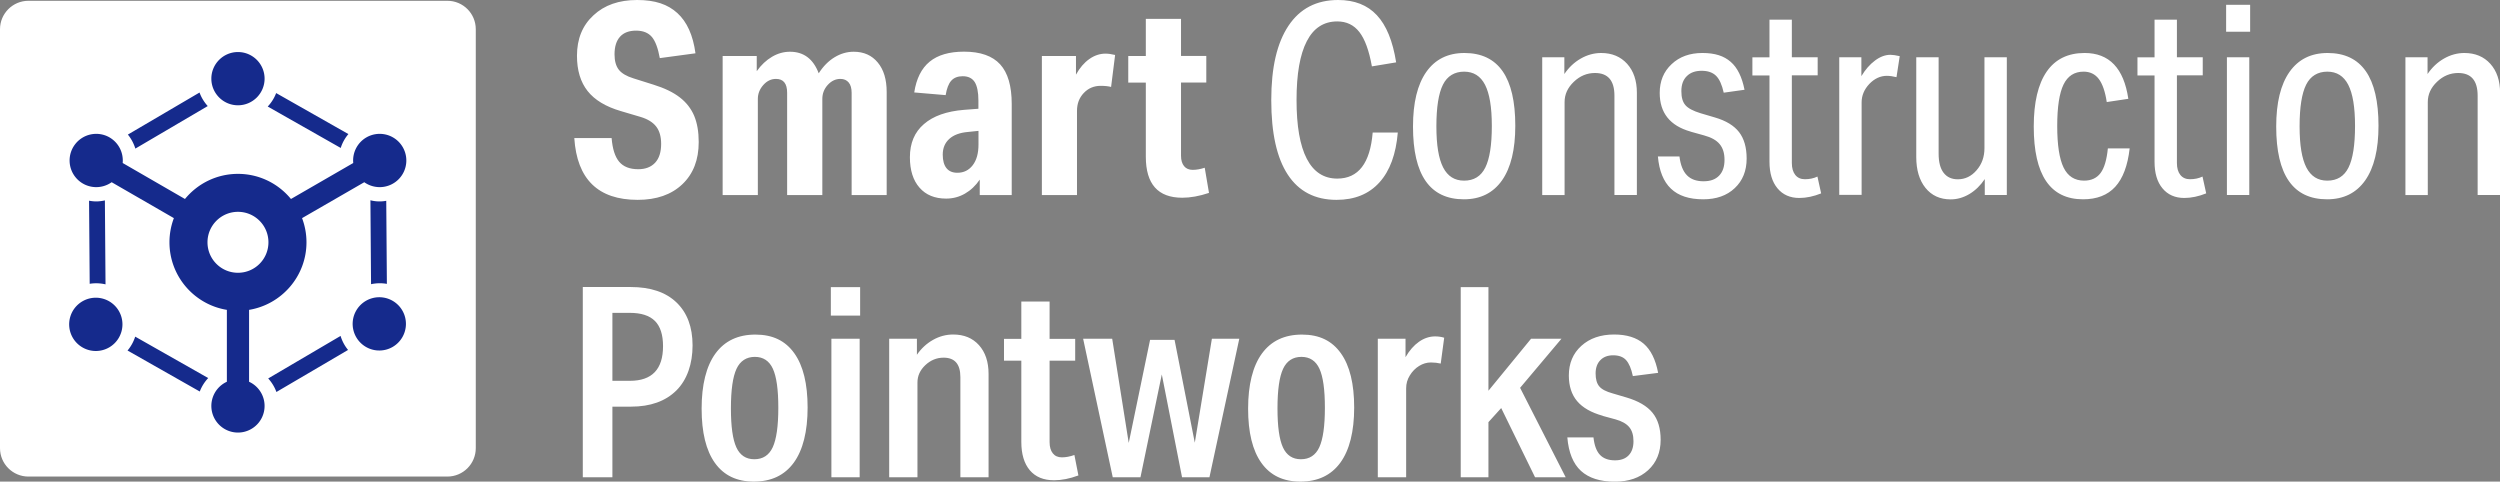
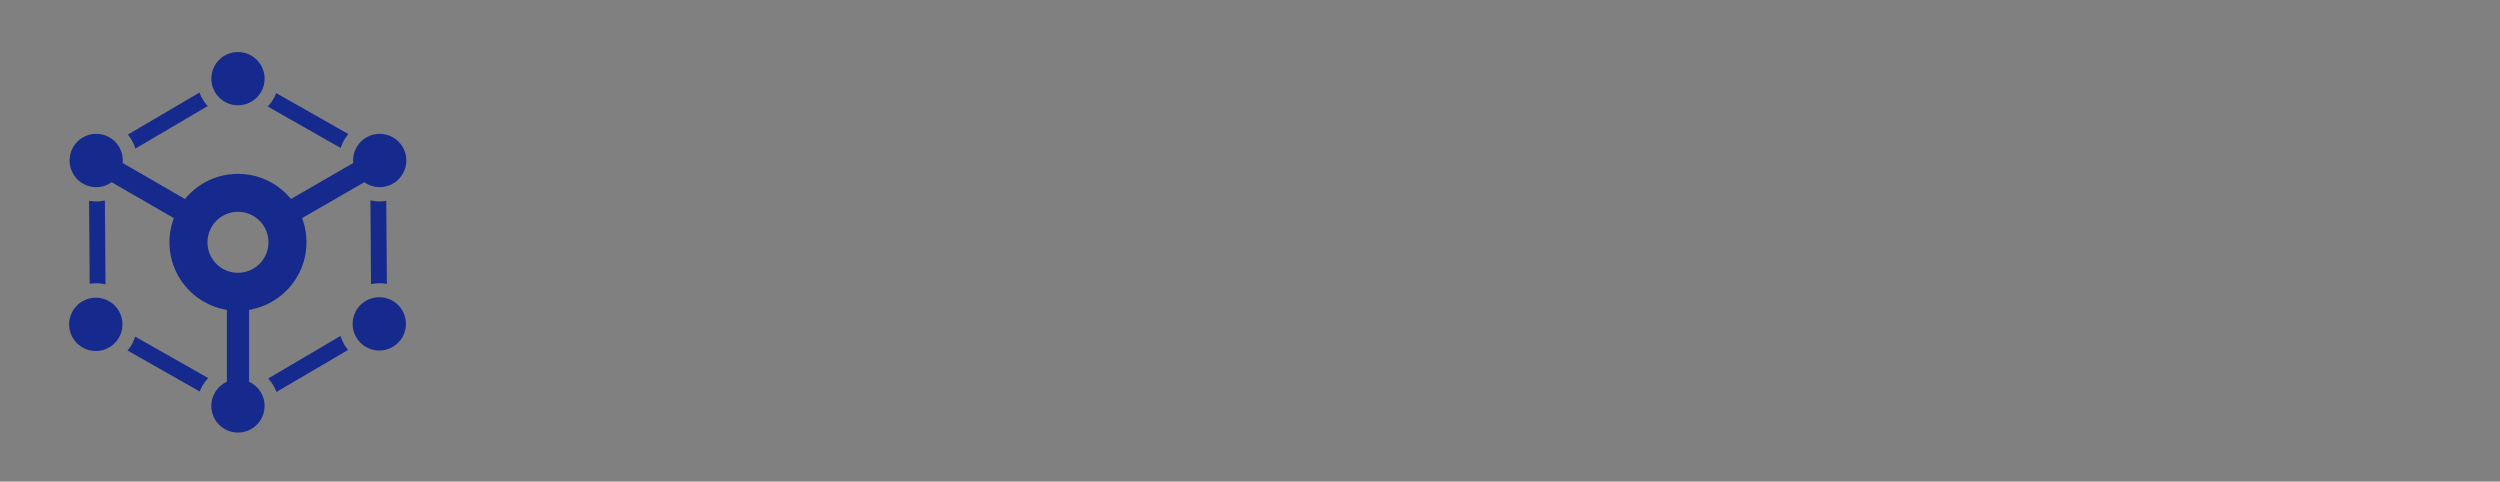
<svg xmlns="http://www.w3.org/2000/svg" id="_レイヤー_2" data-name="レイヤー 2" viewBox="0 0 317.48 61.16">
  <rect x="0" y="0" width="317.48" height="61.16" fill="#808080" stroke="none" />
  <defs>
    <style>.cls-2{fill:#152a8c}</style>
  </defs>
  <g id="_レイヤー_1-2" data-name="レイヤー 1">
-     <path d="M56.81 60.52H3.61C1.62 60.52 0 58.91 0 56.91V3.71C0 1.72 1.62.1 3.61.1h53.2c1.99 0 3.61 1.61 3.61 3.61v53.2c0 1.99-1.61 3.61-3.61 3.61m17.2.09V36.45h6.09c2.5 0 4.44.65 5.8 1.95 1.36 1.3 2.05 3.12 2.05 5.46s-.69 4.37-2.06 5.73c-1.38 1.36-3.29 2.05-5.75 2.05h-2.37v8.97h-3.76zM80 48.36c2.8 0 4.2-1.47 4.2-4.4 0-1.44-.34-2.51-1.03-3.2-.69-.69-1.75-1.03-3.2-1.03h-2.2v8.63H80zm15.73 12.8c-2.17 0-3.81-.79-4.94-2.37-1.13-1.58-1.69-3.88-1.69-6.9s.59-5.4 1.76-7c1.17-1.6 2.86-2.4 5.07-2.4s3.81.79 4.94 2.37c1.13 1.58 1.69 3.88 1.69 6.9s-.59 5.4-1.76 7c-1.17 1.6-2.86 2.4-5.07 2.4m.07-2.84c1.08 0 1.86-.51 2.33-1.52.47-1.02.71-2.68.71-5.01s-.23-3.95-.69-4.96c-.46-1-1.23-1.51-2.29-1.51s-1.86.51-2.33 1.52-.71 2.68-.71 5.01.23 3.95.69 4.96c.46 1 1.22 1.51 2.28 1.51m9.72-21.86h3.72v3.62h-3.72v-3.62zm.07 6.56h3.59v17.59h-3.59V43.02zm16.38 17.59V47.89c0-1.65-.71-2.47-2.13-2.47-.88 0-1.65.32-2.32.95-.67.63-1 1.37-1 2.2v12.04h-3.59V43.02h3.52v2.03c.56-.81 1.25-1.44 2.05-1.89.8-.45 1.65-.68 2.55-.68 1.38 0 2.47.45 3.28 1.35.81.9 1.22 2.12 1.22 3.65v13.13h-3.59zm14.98-.23c-1.1.41-2.13.61-3.08.61-1.33 0-2.36-.42-3.08-1.27-.72-.85-1.08-2.05-1.08-3.6V45.8h-2.2v-2.77h2.2v-4.74h3.59v4.74h3.25v2.77h-3.25v10.35c0 .61.14 1.08.41 1.42.27.34.65.51 1.15.51s1.03-.1 1.59-.3l.51 2.6zm13.17.23l-2.57-13.06-2.71 13.06h-3.52l-3.76-17.59h3.69l2.1 13.23 2.71-13.09h3.11l2.57 13.06 2.17-13.2h3.48l-3.79 17.59h-3.48zm15.02.55c-2.17 0-3.81-.79-4.94-2.37-1.13-1.58-1.69-3.88-1.69-6.9s.59-5.4 1.76-7c1.17-1.6 2.86-2.4 5.08-2.4s3.81.79 4.94 2.37c1.13 1.58 1.69 3.88 1.69 6.9s-.59 5.4-1.76 7c-1.17 1.6-2.86 2.4-5.07 2.4m.07-2.84c1.08 0 1.86-.51 2.33-1.52.47-1.02.71-2.68.71-5.01s-.23-3.95-.69-4.96c-.46-1-1.22-1.51-2.29-1.51s-1.86.51-2.33 1.52-.71 2.68-.71 5.01.23 3.95.69 4.96c.46 1 1.22 1.51 2.28 1.51m9.77 2.29V43.02h3.52v2.34c.49-.86 1.07-1.51 1.71-1.96.64-.45 1.33-.68 2.05-.68.43 0 .81.06 1.15.17l-.44 3.28c-.38-.09-.8-.14-1.25-.14-.52 0-1.02.15-1.49.44-.47.29-.87.69-1.18 1.2-.32.51-.47 1.05-.47 1.64v11.3h-3.59zm19.97 0l-4.3-8.79-1.62 1.79v7h-3.52V36.46h3.52v13.16l5.41-6.6h3.86l-5.25 6.23 5.79 11.36h-3.89zm8.59-7.81c-1.47-.41-2.55-1.03-3.25-1.86-.7-.83-1.05-1.92-1.05-3.25 0-1.56.53-2.81 1.59-3.77s2.45-1.44 4.16-1.44c1.6 0 2.85.39 3.76 1.17.9.78 1.51 2.01 1.83 3.7l-3.21.41c-.2-.95-.49-1.62-.86-2.03-.37-.41-.92-.61-1.64-.61-.68 0-1.22.2-1.62.61-.4.4-.61.97-.61 1.69s.15 1.27.46 1.64c.3.37.87.67 1.71.9l1.73.51c1.53.45 2.64 1.1 3.33 1.95.69.85 1.03 1.99 1.03 3.43 0 1.6-.53 2.89-1.59 3.86-1.06.97-2.47 1.46-4.23 1.46-1.87 0-3.3-.46-4.3-1.37-.99-.91-1.57-2.33-1.73-4.25h3.32c.11 1.02.39 1.76.83 2.22.44.46 1.08.69 1.91.69.74 0 1.32-.21 1.73-.64.41-.43.61-1.03.61-1.79s-.18-1.36-.54-1.79c-.36-.43-.94-.76-1.73-.98l-1.62-.44zM78.85 14.11c-1.92-.56-3.33-1.41-4.23-2.55-.9-1.14-1.35-2.63-1.35-4.48 0-2.14.7-3.86 2.1-5.14C76.76.64 78.61 0 80.91 0s3.89.55 5.11 1.66c1.22 1.11 1.99 2.81 2.3 5.11l-4.53.61c-.23-1.26-.56-2.16-1.01-2.69-.45-.53-1.12-.8-2-.8s-1.56.25-2.03.76c-.47.51-.71 1.26-.71 2.25 0 .83.18 1.48.54 1.95.36.46.98.83 1.86 1.1l2.57.81c1.38.43 2.48.96 3.32 1.61.83.64 1.44 1.43 1.83 2.35.38.92.57 2.03.57 3.32 0 2.26-.69 4.04-2.08 5.36-1.39 1.32-3.28 1.98-5.67 1.98-5.03 0-7.71-2.62-8.05-7.85h4.74c.11 1.38.43 2.38.96 3.01.53.63 1.34.95 2.42.95.92 0 1.64-.28 2.15-.83.51-.55.76-1.35.76-2.39 0-.92-.21-1.66-.63-2.2-.42-.54-1.08-.95-1.98-1.22l-2.5-.74zm29.3 10.66V11.78c0-.56-.12-1-.37-1.3-.25-.3-.6-.46-1.05-.46-.61 0-1.14.25-1.61.76-.46.51-.69 1.1-.69 1.78v12.21h-4.47V11.78c0-1.17-.47-1.76-1.42-1.76-.61 0-1.15.26-1.61.78-.46.52-.69 1.11-.69 1.76v12.21h-4.47V7.11h4.33v1.93c.56-.79 1.21-1.4 1.94-1.83.73-.43 1.49-.64 2.28-.64 1.74 0 2.96.91 3.65 2.74.56-.88 1.23-1.56 2-2.03.77-.47 1.58-.71 2.44-.71 1.29 0 2.31.46 3.06 1.37.76.91 1.13 2.16 1.13 3.74v13.09h-4.47zm16.27 0v-1.96c-.52.77-1.15 1.36-1.88 1.78-.73.42-1.53.63-2.39.63-1.44 0-2.57-.46-3.38-1.39-.81-.92-1.22-2.21-1.22-3.86 0-1.78.59-3.19 1.78-4.21 1.18-1.03 2.88-1.63 5.09-1.81l1.83-.14v-1.05c0-1.06-.16-1.84-.47-2.34-.32-.49-.82-.74-1.52-.74-.63 0-1.12.19-1.46.57-.34.38-.57.99-.71 1.83l-3.99-.34c.27-1.76.92-3.06 1.96-3.91 1.04-.85 2.49-1.27 4.37-1.27 2.07 0 3.6.54 4.58 1.61s1.47 2.75 1.47 5.03v11.57h-4.06zm-.17-8.15l-1.35.14c-1.01.09-1.8.38-2.35.88s-.83 1.16-.83 2c0 .74.16 1.32.47 1.71.32.4.78.59 1.39.59.81 0 1.46-.32 1.95-.96.49-.64.73-1.52.73-2.62v-1.73zm8.06 8.15V7.11h4.33v2.37c.47-.86 1.04-1.52 1.69-1.98.65-.46 1.34-.69 2.06-.69.36 0 .77.06 1.22.17l-.51 4.06c-.34-.09-.78-.14-1.32-.14-.86 0-1.57.3-2.15.91-.58.61-.86 1.36-.86 2.27v10.69h-4.47zm21.21-.27c-1.22.41-2.35.61-3.38.61-3.09 0-4.63-1.74-4.63-5.21v-9.41h-2.23V7.11h2.23V2.4h4.47v4.7h3.21v3.38h-3.21v9.3c0 .56.13 1 .39 1.32.26.32.63.47 1.1.47s.98-.09 1.52-.27l.54 3.18zm23.99-7.68c-.23 2.75-1 4.87-2.33 6.34-1.33 1.48-3.15 2.22-5.45 2.22-2.73 0-4.79-1.07-6.19-3.2-1.4-2.13-2.1-5.28-2.1-9.46s.73-7.25 2.18-9.44c1.46-2.19 3.56-3.28 6.31-3.28 2.08 0 3.72.64 4.92 1.93 1.21 1.29 2.02 3.28 2.45 5.99l-3.08.51c-.36-2.01-.89-3.46-1.59-4.36s-1.63-1.35-2.81-1.35c-1.71 0-3.01.84-3.87 2.52-.87 1.68-1.3 4.17-1.3 7.46s.43 5.78 1.3 7.46c.87 1.68 2.16 2.52 3.87 2.52 2.68 0 4.18-1.95 4.5-5.85h3.18zm8.39 8.49c-4.31 0-6.46-3.08-6.46-9.24 0-3.02.56-5.33 1.69-6.94 1.13-1.6 2.74-2.4 4.84-2.4 4.31 0 6.46 3.08 6.46 9.24 0 3.02-.56 5.33-1.69 6.94-1.13 1.6-2.74 2.4-4.84 2.4m.03-2.37c1.24 0 2.14-.55 2.69-1.66.55-1.1.83-2.86.83-5.28s-.29-4.11-.86-5.23c-.58-1.12-1.46-1.67-2.66-1.67s-2.14.55-2.69 1.66c-.55 1.1-.83 2.86-.83 5.28s.29 4.11.86 5.23c.58 1.12 1.46 1.67 2.66 1.67m19.09 1.83V12.15c0-1.92-.82-2.88-2.47-2.88-1.01 0-1.91.37-2.69 1.12-.78.74-1.17 1.6-1.17 2.57v11.81h-2.84V7.27h2.81V9.4c.56-.83 1.26-1.49 2.08-1.96.82-.47 1.69-.71 2.59-.71 1.38 0 2.47.46 3.3 1.37.82.91 1.24 2.14 1.24 3.67v12.99h-2.84zm9.67-8.06c-2.62-.74-3.92-2.38-3.92-4.91 0-1.49.5-2.71 1.51-3.65 1-.95 2.31-1.42 3.91-1.42s2.73.37 3.59 1.12c.86.74 1.44 1.93 1.76 3.55l-2.64.37c-.23-1.02-.55-1.73-.98-2.15-.43-.42-1.04-.63-1.83-.63s-1.42.22-1.88.68c-.46.45-.69 1.08-.69 1.9s.17 1.38.51 1.78c.34.4.98.74 1.93 1.03l1.83.54c1.4.41 2.42 1.03 3.06 1.86.64.83.96 1.95.96 3.35 0 1.56-.5 2.81-1.51 3.76-1 .95-2.34 1.42-4.01 1.42-1.78 0-3.15-.45-4.09-1.35-.95-.9-1.5-2.27-1.66-4.09h2.74c.13 1.08.45 1.88.95 2.39.5.51 1.2.76 2.1.76s1.52-.24 1.98-.71c.46-.47.69-1.14.69-2s-.2-1.5-.61-2-1.07-.87-2-1.12l-1.69-.47zm16.58 7.85c-.95.38-1.87.58-2.77.58-1.17 0-2.1-.41-2.77-1.22-.68-.81-1.02-1.94-1.02-3.38V9.58h-2.17v-2.3h2.17V2.5h2.84v4.77h3.28v2.3h-3.28V20.7c0 .65.15 1.16.44 1.52.29.36.7.54 1.22.54.59 0 1.12-.11 1.59-.34l.47 2.13zm2.3.21V7.27h2.81v2.4c.5-.83 1.07-1.49 1.73-1.98.65-.49 1.31-.73 1.96-.73.29 0 .69.06 1.18.17l-.41 2.67c-.45-.11-.86-.17-1.22-.17-.83 0-1.58.35-2.23 1.03-.65.69-.98 1.47-.98 2.35v11.74h-2.84zm18.48 0v-2.03c-.54.81-1.19 1.44-1.95 1.9-.76.45-1.55.68-2.38.68-1.35 0-2.42-.49-3.2-1.46-.78-.97-1.17-2.28-1.17-3.92V7.27h2.84v12.25c0 1.06.21 1.87.63 2.42.42.55 1.02.83 1.81.83.92 0 1.72-.38 2.38-1.15.67-.77 1-1.7 1-2.81V7.27h2.84v17.49h-2.81zm18.4-5.92c-.25 2.19-.86 3.81-1.83 4.87-.97 1.06-2.33 1.59-4.09 1.59-4.17 0-6.26-3.08-6.26-9.24 0-3.07.55-5.39 1.64-6.97 1.09-1.58 2.7-2.37 4.82-2.37 3.13 0 4.98 1.94 5.55 5.82l-2.74.41c-.2-1.33-.54-2.31-1.01-2.93-.47-.62-1.12-.93-1.93-.93-1.17 0-2.02.55-2.55 1.64-.53 1.09-.8 2.85-.8 5.26s.27 4.17.81 5.28c.54 1.11 1.41 1.66 2.61 1.66.9 0 1.6-.32 2.08-.96.48-.64.79-1.69.93-3.13h2.77zm9.71 5.71c-.95.38-1.87.58-2.77.58-1.17 0-2.1-.41-2.77-1.22-.68-.81-1.01-1.94-1.01-3.38V9.58h-2.17v-2.3h2.17V2.5h2.84v4.77h3.28v2.3h-3.28V20.7c0 .65.15 1.16.44 1.52.29.36.7.54 1.22.54.59 0 1.12-.11 1.59-.34l.47 2.13zM282.7.61h3.05v3.42h-3.05V.61zm.1 6.66h2.84v17.49h-2.84V7.27zm12.72 18.04c-4.31 0-6.46-3.08-6.46-9.24 0-3.02.56-5.33 1.69-6.94 1.13-1.6 2.74-2.4 4.84-2.4 4.31 0 6.46 3.08 6.46 9.24 0 3.02-.56 5.33-1.69 6.94-1.13 1.6-2.74 2.4-4.84 2.4m.03-2.37c1.24 0 2.14-.55 2.69-1.66.55-1.1.83-2.86.83-5.28s-.29-4.11-.86-5.23c-.58-1.12-1.46-1.67-2.66-1.67s-2.14.55-2.69 1.66c-.55 1.1-.83 2.86-.83 5.28s.29 4.11.86 5.23c.58 1.12 1.46 1.67 2.66 1.67m19.09 1.83V12.15c0-1.92-.82-2.88-2.47-2.88-1.01 0-1.91.37-2.69 1.12-.78.74-1.17 1.6-1.17 2.57v11.81h-2.84V7.27h2.81V9.4c.56-.83 1.26-1.49 2.08-1.96.82-.47 1.69-.71 2.59-.71 1.38 0 2.48.46 3.3 1.37.82.91 1.24 2.14 1.24 3.67v12.99h-2.84z" fill="#fff" />
    <path class="cls-2" d="M44.25 17.03l-9.18-5.21c-.24.64-.61 1.22-1.07 1.71l9.27 5.26c.2-.64.53-1.24.97-1.76m-17.86-3.56c-.45-.5-.81-1.08-1.04-1.72l-9.1 5.34c.43.53.75 1.14.95 1.78l9.19-5.4zM13.4 36.11l-.08-10.66c-.37.08-.74.13-1.11.13-.3 0-.61-.04-.9-.09l.08 10.55c.68-.11 1.36-.08 2.01.07m2.79 8.4l9.18 5.21c.24-.64.61-1.22 1.07-1.71l-9.27-5.26c-.21.65-.54 1.25-.97 1.76m17.86 3.55c.45.5.81 1.08 1.04 1.72l9.1-5.34c-.43-.52-.75-1.12-.95-1.78l-9.19 5.4zm12.98-22.63l.08 10.66c.66-.14 1.34-.16 2.01-.04l-.08-10.55a4.578 4.578 0 01-2.02-.07M30.22 13.37c1.87 0 3.38-1.52 3.38-3.38s-1.51-3.38-3.38-3.38-3.38 1.52-3.38 3.38 1.51 3.38 3.38 3.38M10.53 38.23a3.383 3.383 0 103.38 5.86 3.383 3.383 0 00-3.38-5.86" />
    <path class="cls-2" d="M31.63 48.48v-9.13c4.13-.68 7.29-4.27 7.29-8.58 0-1.08-.2-2.11-.56-3.07l7.9-4.56a3.383 3.383 0 10.27-5.69 3.379 3.379 0 00-1.67 3.25l-7.91 4.57c-1.6-1.95-4.02-3.19-6.73-3.19s-5.13 1.24-6.73 3.19l-7.91-4.57c.12-1.28-.49-2.56-1.67-3.25a3.383 3.383 0 10.27 5.69l7.9 4.56a8.71 8.71 0 00-.56 3.07c0 4.32 3.16 7.91 7.29 8.58v9.13a3.38 3.38 0 102.82 0m-5.28-17.71c0-2.13 1.73-3.87 3.87-3.87s3.87 1.73 3.87 3.87-1.73 3.87-3.87 3.87-3.87-1.73-3.87-3.87m23.56 7.46a3.383 3.383 0 10-3.38 5.86 3.383 3.383 0 003.38-5.86" />
  </g>
</svg>